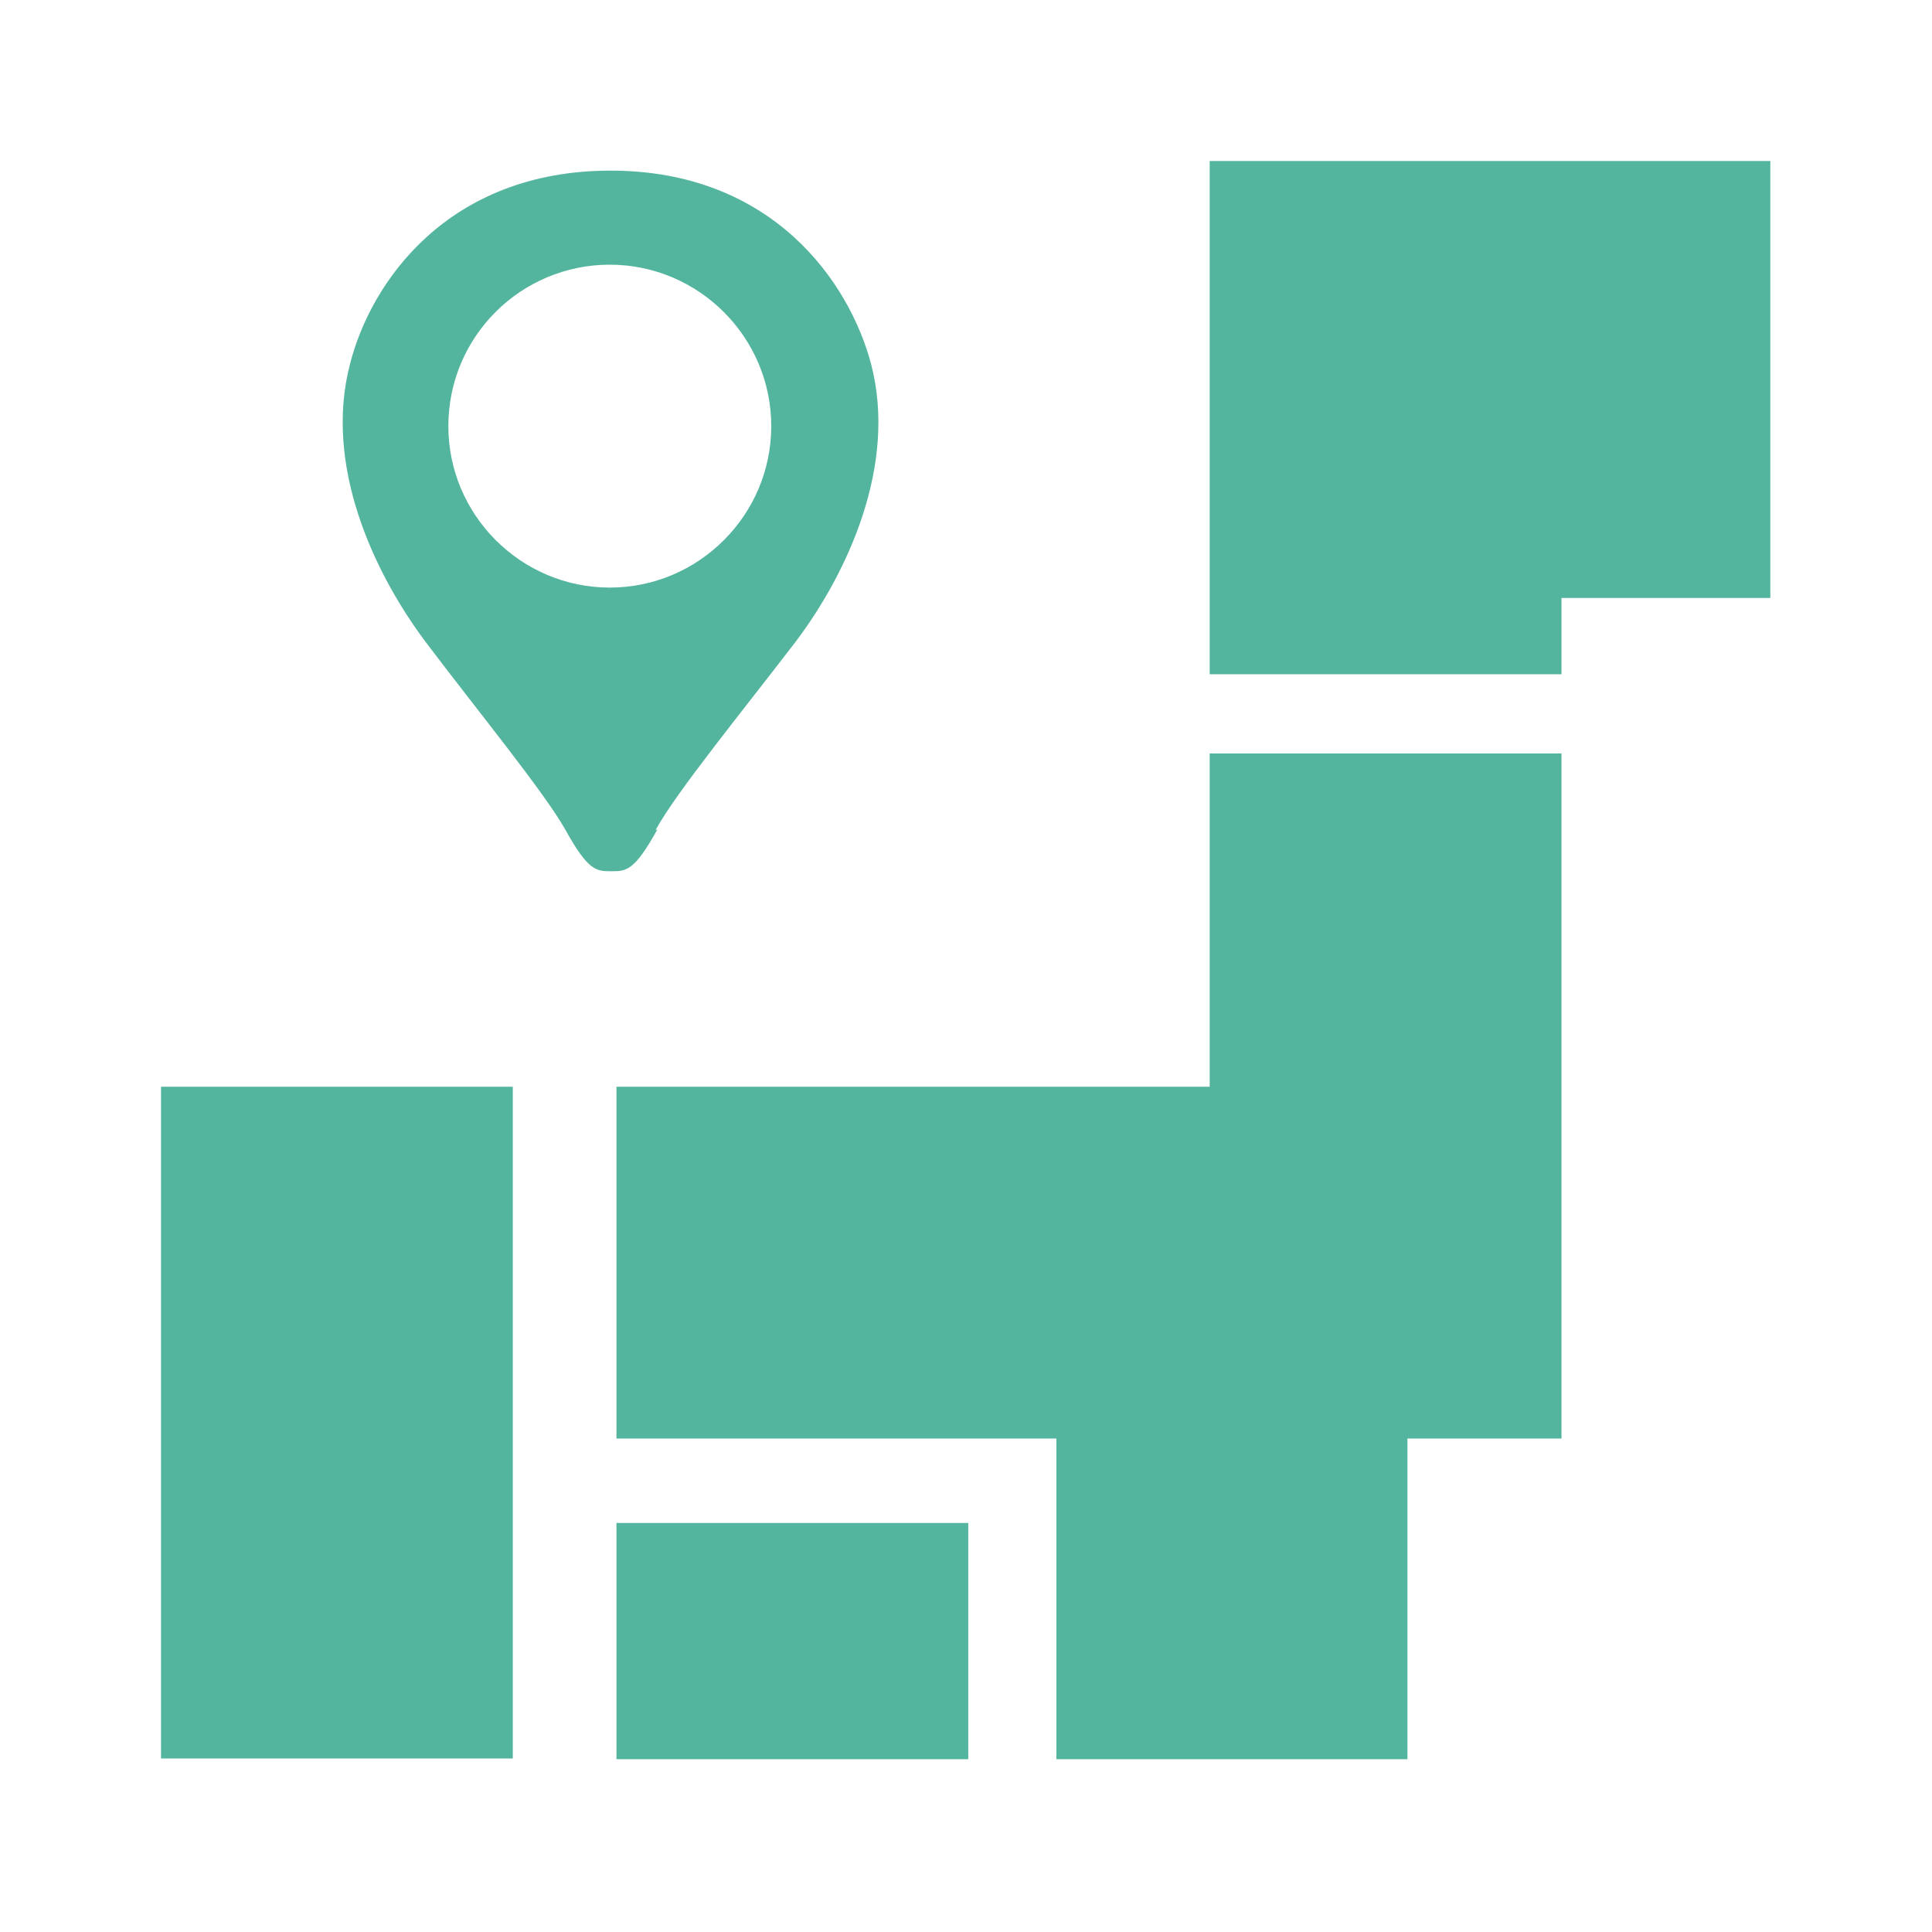
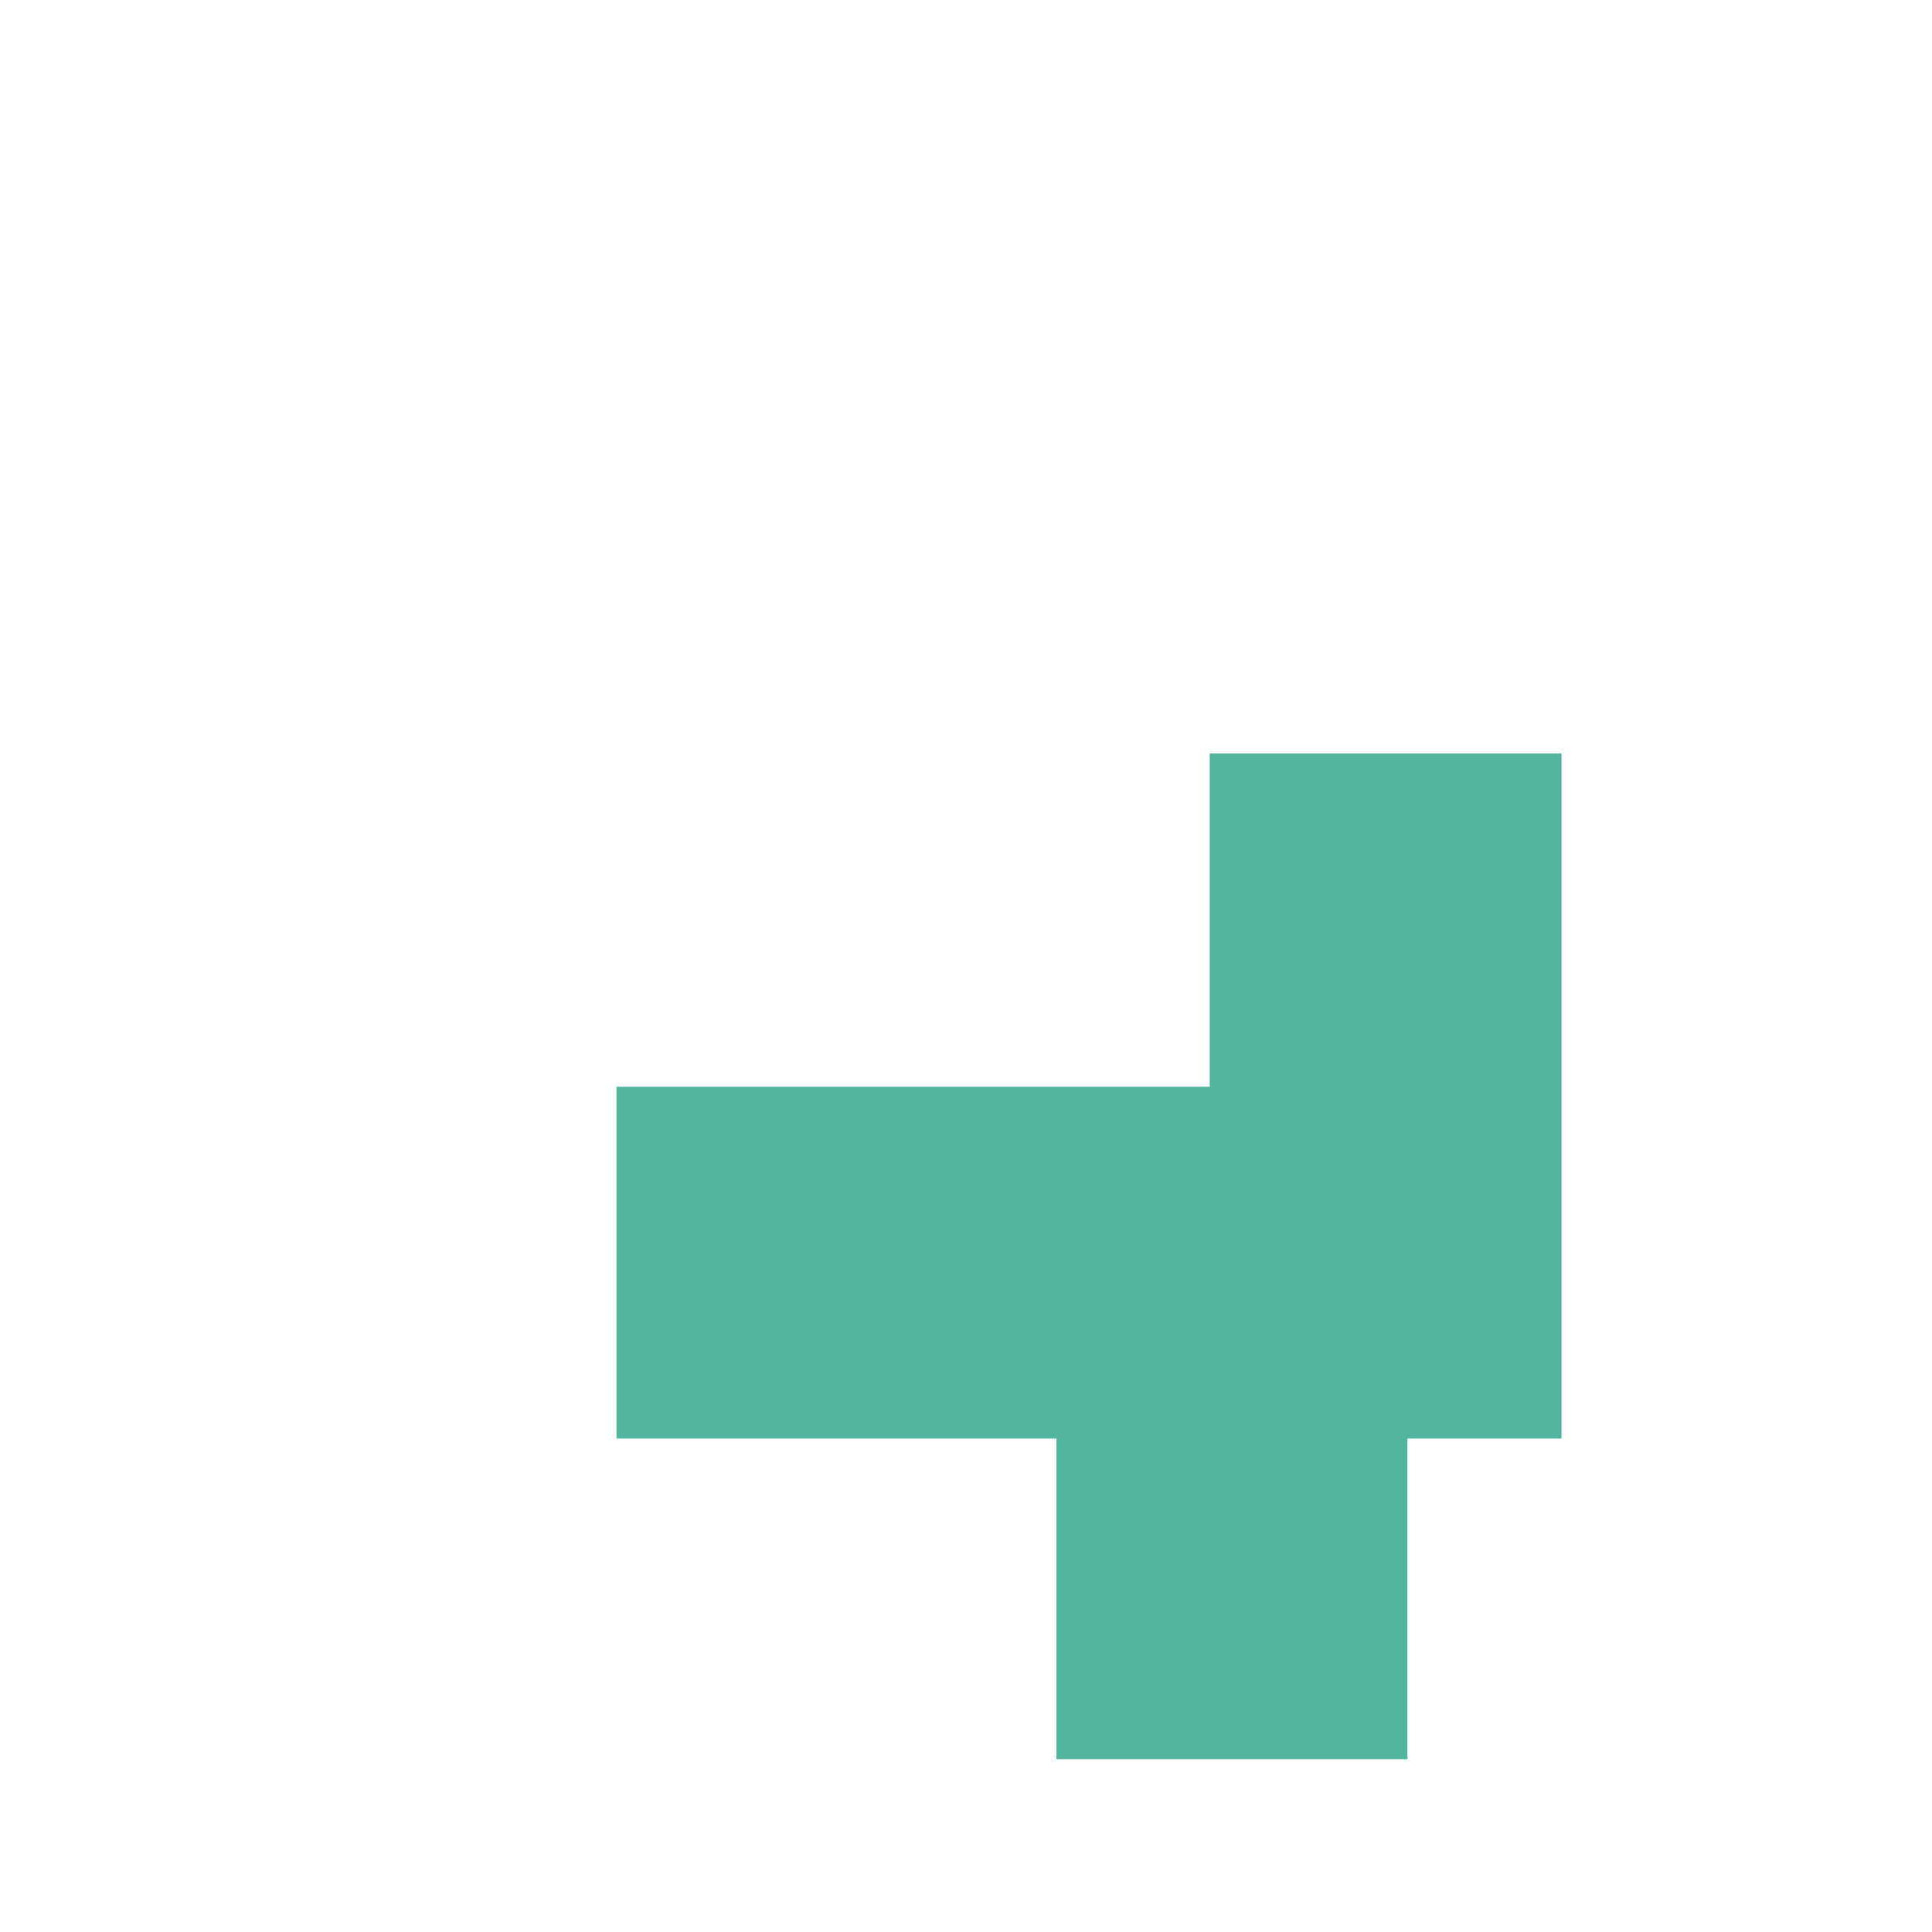
<svg xmlns="http://www.w3.org/2000/svg" width="60" height="60" viewBox="0 0 60 60" fill="none">
  <path d="M37.568 33.75H19.145V44.675H32.807V54.634H43.709V44.675H47.642H48.493V23.4H37.568V33.75Z" fill="#53B59E" />
-   <path d="M37.568 5V20.939H48.493V18.57H54.979V5H37.568Z" fill="#53B59E" />
-   <path d="M30.07 47.297H19.145V54.634H30.07V47.297Z" fill="#53B59E" />
-   <path d="M15.925 33.75H5V54.611H15.925V33.75Z" fill="#53B59E" />
-   <path d="M20.364 25.769C21.008 24.596 23.055 22.089 24.711 19.927C26.344 17.765 27.862 14.43 27.057 11.325C26.39 8.772 23.998 5.299 18.961 5.299C13.924 5.299 11.509 8.749 10.865 11.325C10.06 14.43 11.578 17.742 13.211 19.927C14.844 22.089 16.914 24.619 17.558 25.769C18.271 27.057 18.524 27.057 18.984 27.057C19.444 27.057 19.697 27.057 20.41 25.769H20.364ZM13.924 13.234C13.924 10.451 16.178 8.22 18.938 8.22C21.698 8.22 23.952 10.474 23.952 13.234C23.952 15.994 21.698 18.248 18.938 18.248C16.178 18.248 13.924 15.994 13.924 13.234Z" fill="#53B59E" />
</svg>